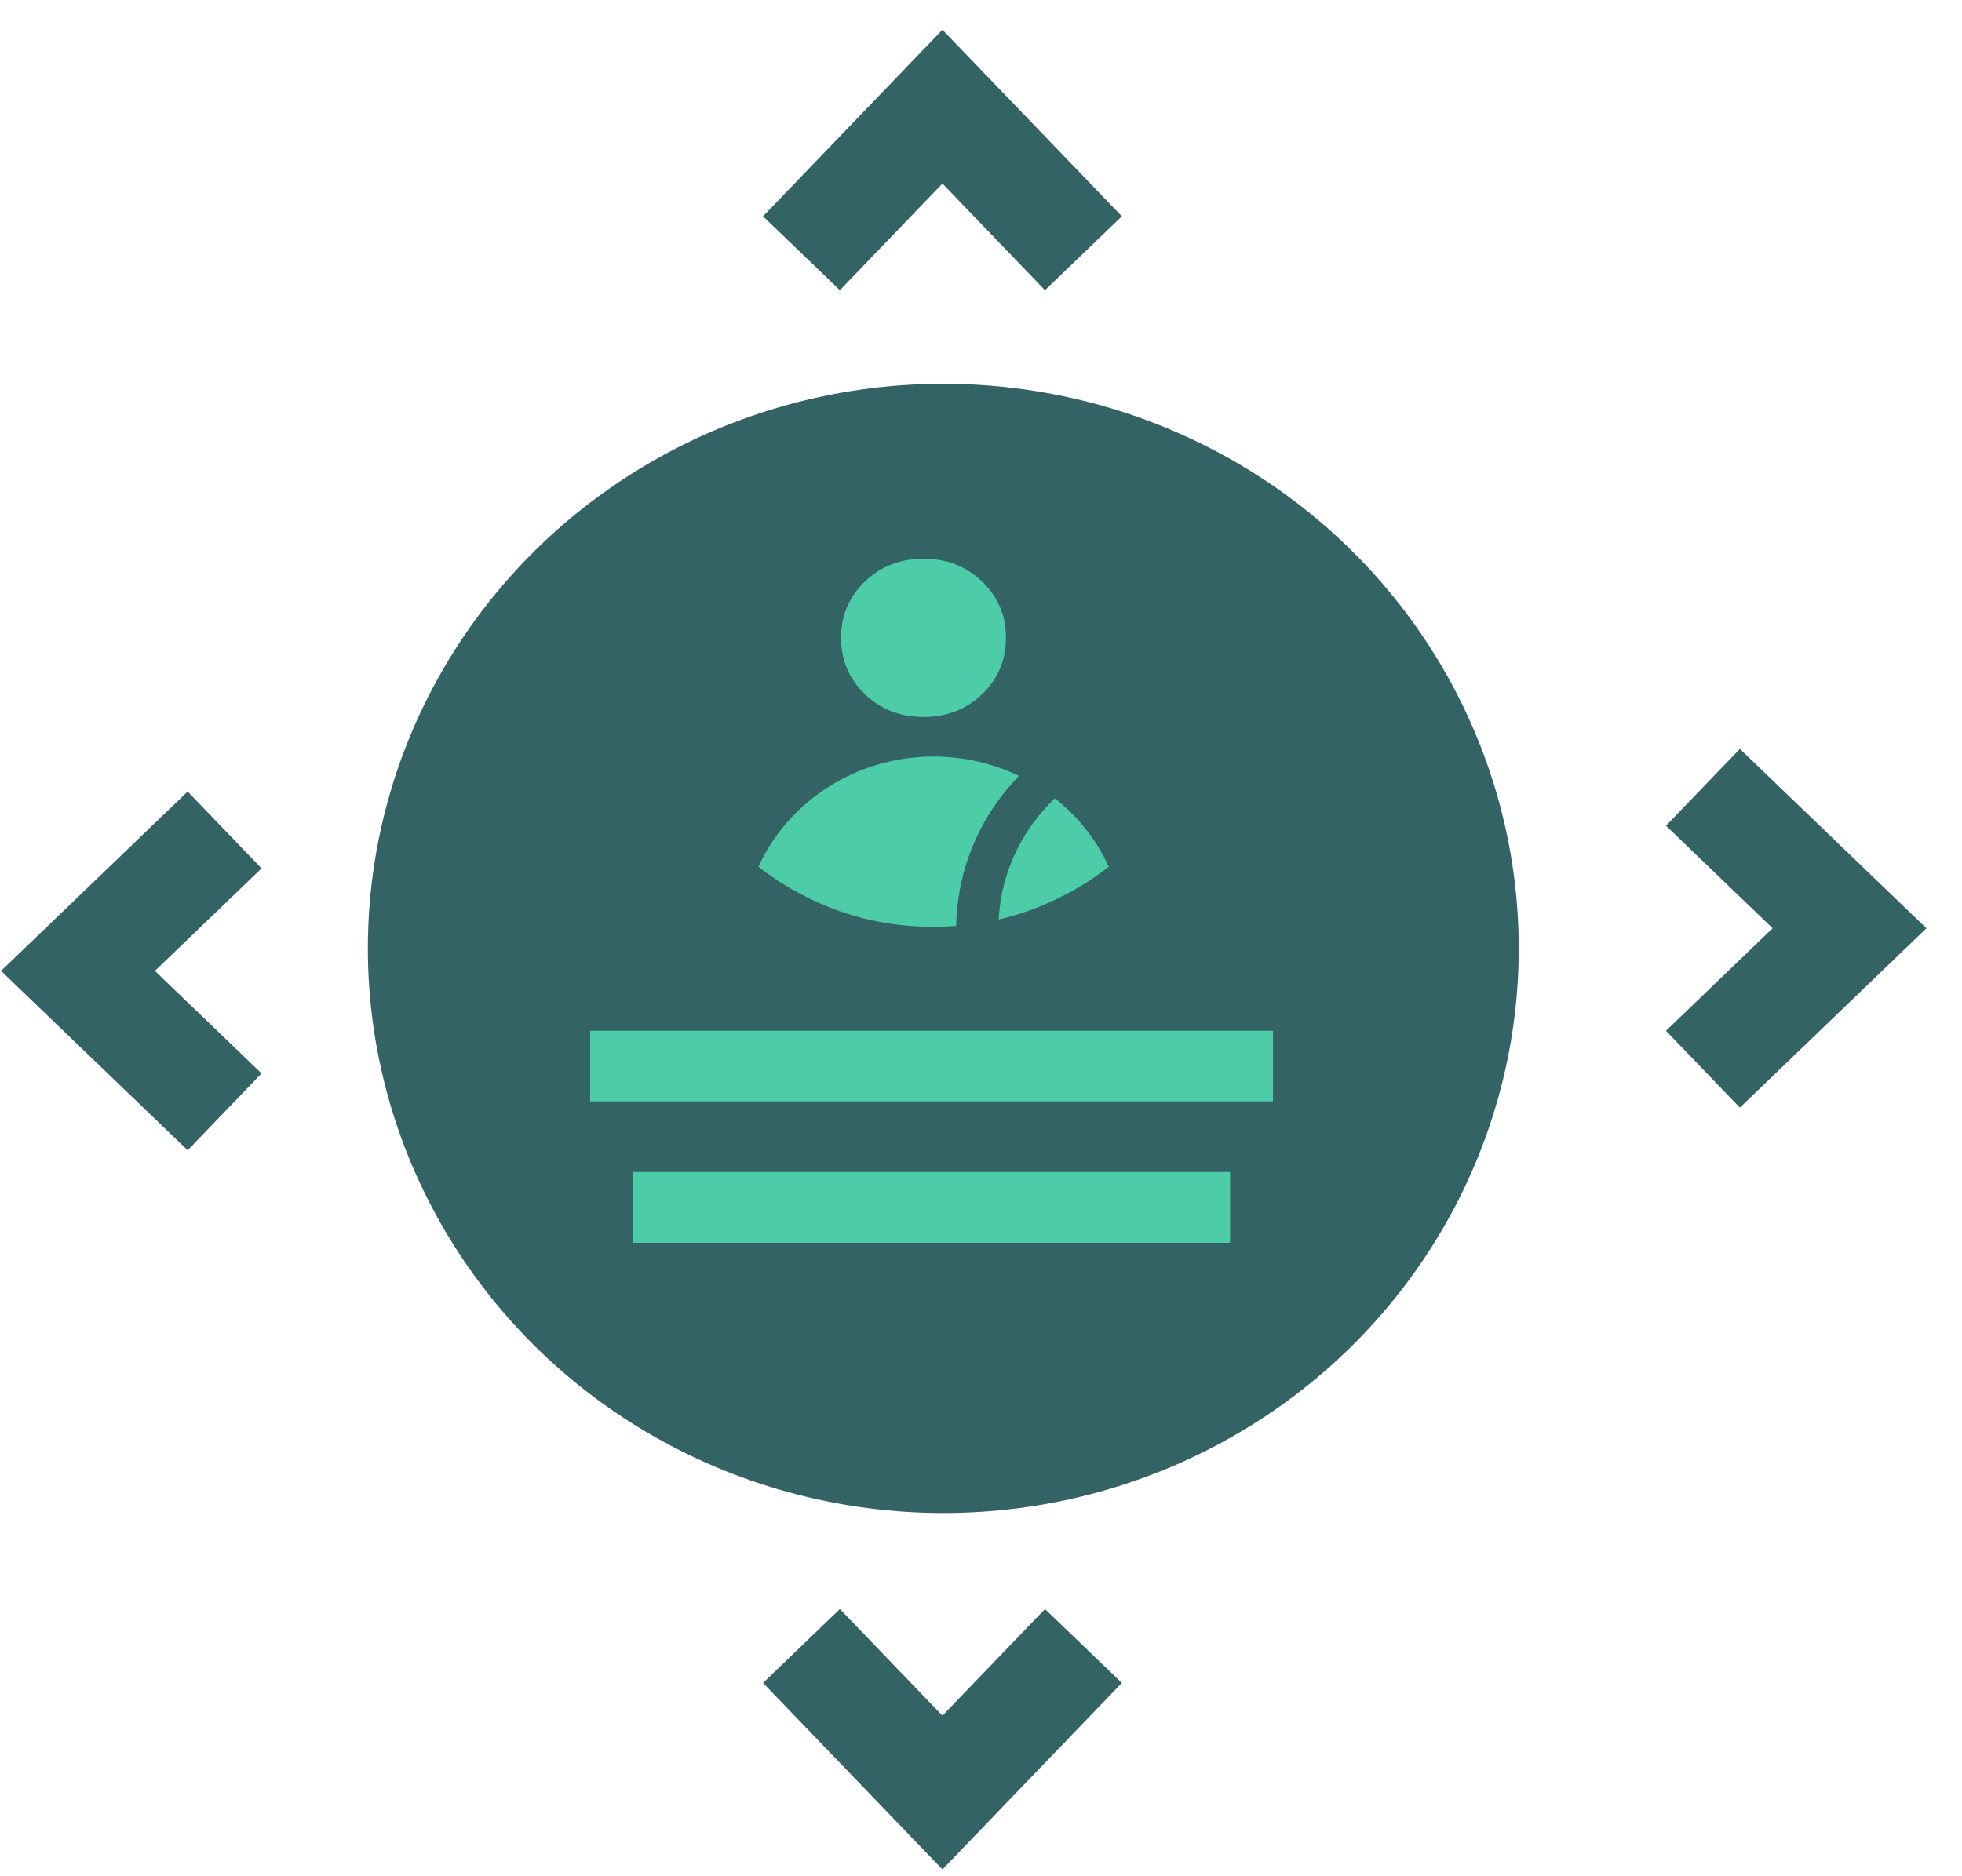
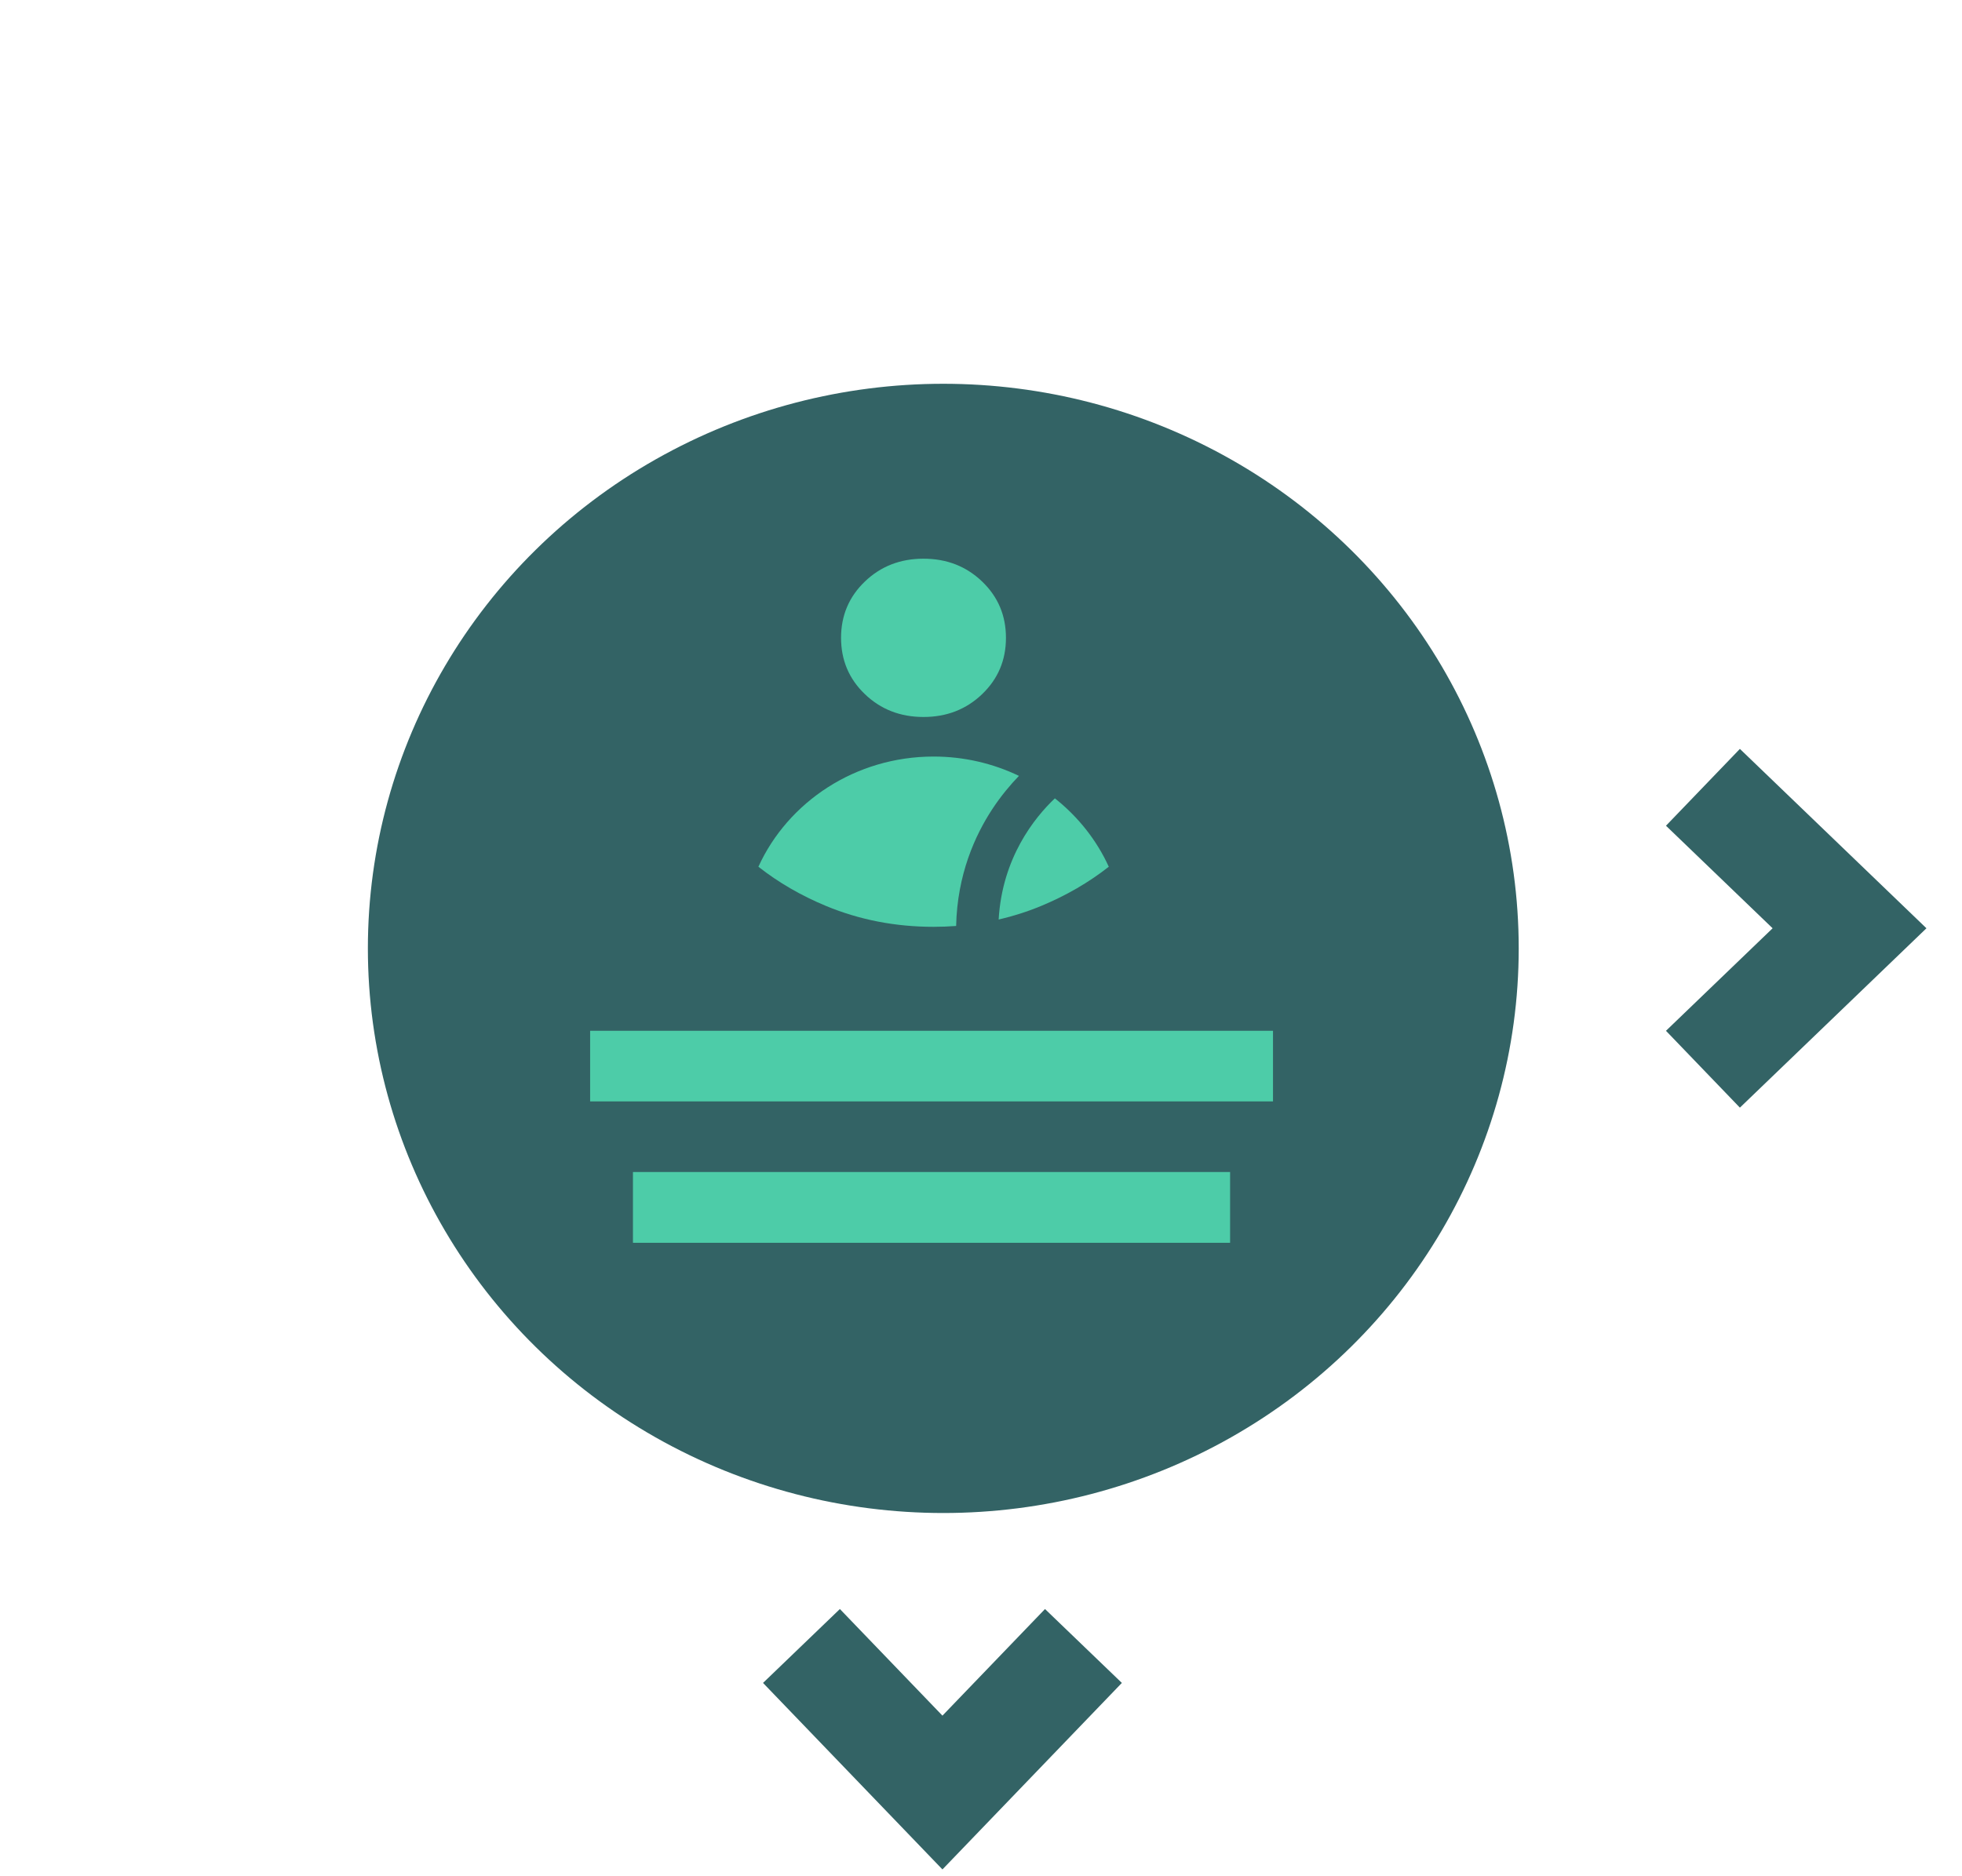
<svg xmlns="http://www.w3.org/2000/svg" width="46" height="44" viewBox="0 0 46 44" fill="none">
  <ellipse cx="22.116" cy="22.241" rx="13.491" ry="13.241" fill="#336365" />
  <path d="M23.027 16.278C23.399 15.921 23.585 15.482 23.585 14.958C23.585 14.434 23.399 13.995 23.027 13.638C22.655 13.281 22.197 13.102 21.652 13.102C21.107 13.102 20.648 13.281 20.277 13.638C19.905 13.995 19.719 14.434 19.719 14.958C19.719 15.482 19.905 15.921 20.277 16.278C20.648 16.635 21.107 16.814 21.652 16.814C22.197 16.814 22.655 16.635 23.027 16.278Z" fill="#4DCCA8" />
  <path d="M23.414 21.564C23.755 21.485 24.088 21.379 24.411 21.245C24.997 21.002 25.526 20.695 25.996 20.326C25.711 19.7 25.274 19.151 24.732 18.722C24.254 19.176 23.497 20.115 23.414 21.564V21.564Z" fill="#4DCCA8" />
  <path d="M23.889 18.195C23.287 17.906 22.608 17.742 21.889 17.742C20.053 17.742 18.473 18.807 17.781 20.326C18.252 20.696 18.78 21.002 19.367 21.246C20.154 21.572 20.994 21.735 21.889 21.735C22.067 21.735 22.243 21.728 22.417 21.715C22.443 20.51 22.861 19.59 23.264 18.976C23.471 18.661 23.691 18.401 23.889 18.196V18.195Z" fill="#4DCCA8" />
  <rect x="13.836" y="24.173" width="16.01" height="1.656" fill="#4DCCA8" />
  <rect x="14.84" y="27.485" width="14" height="1.66" fill="#4DCCA8" />
  <path d="M24.535 39.501L22.096 42.037L19.657 39.501" stroke="#336365" stroke-width="2.5" stroke-linecap="square" />
-   <path d="M24.535 5.038L22.096 2.501L19.657 5.038" stroke="#336365" stroke-width="2.5" stroke-linecap="square" />
-   <path d="M4.365 20.33L1.828 22.769L4.365 25.208" stroke="#336365" stroke-width="2.5" stroke-linecap="square" />
  <path d="M40.827 24.208L43.363 21.769L40.827 19.33" stroke="#336365" stroke-width="2.5" stroke-linecap="square" />
</svg>